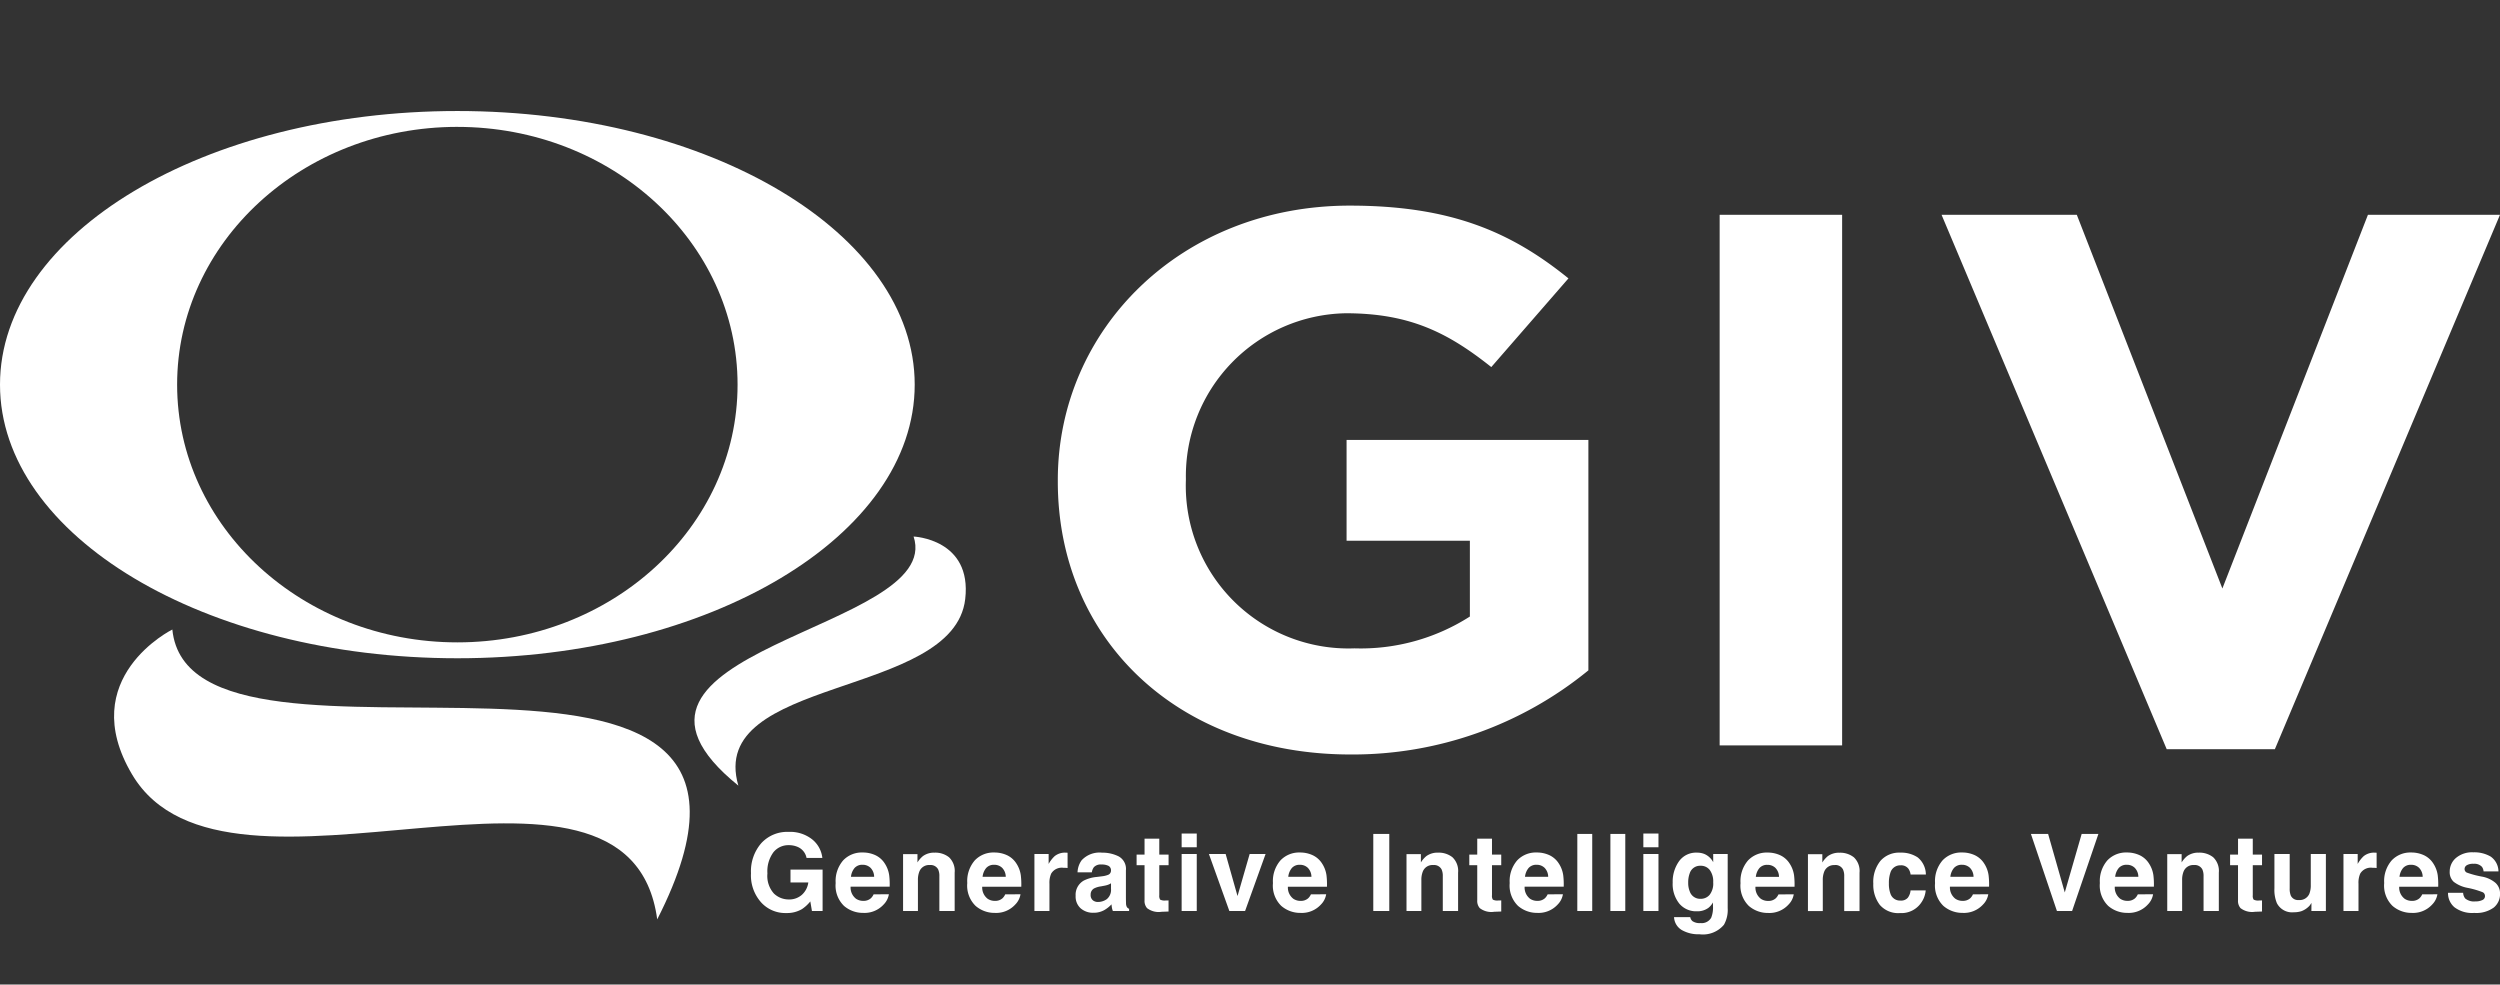
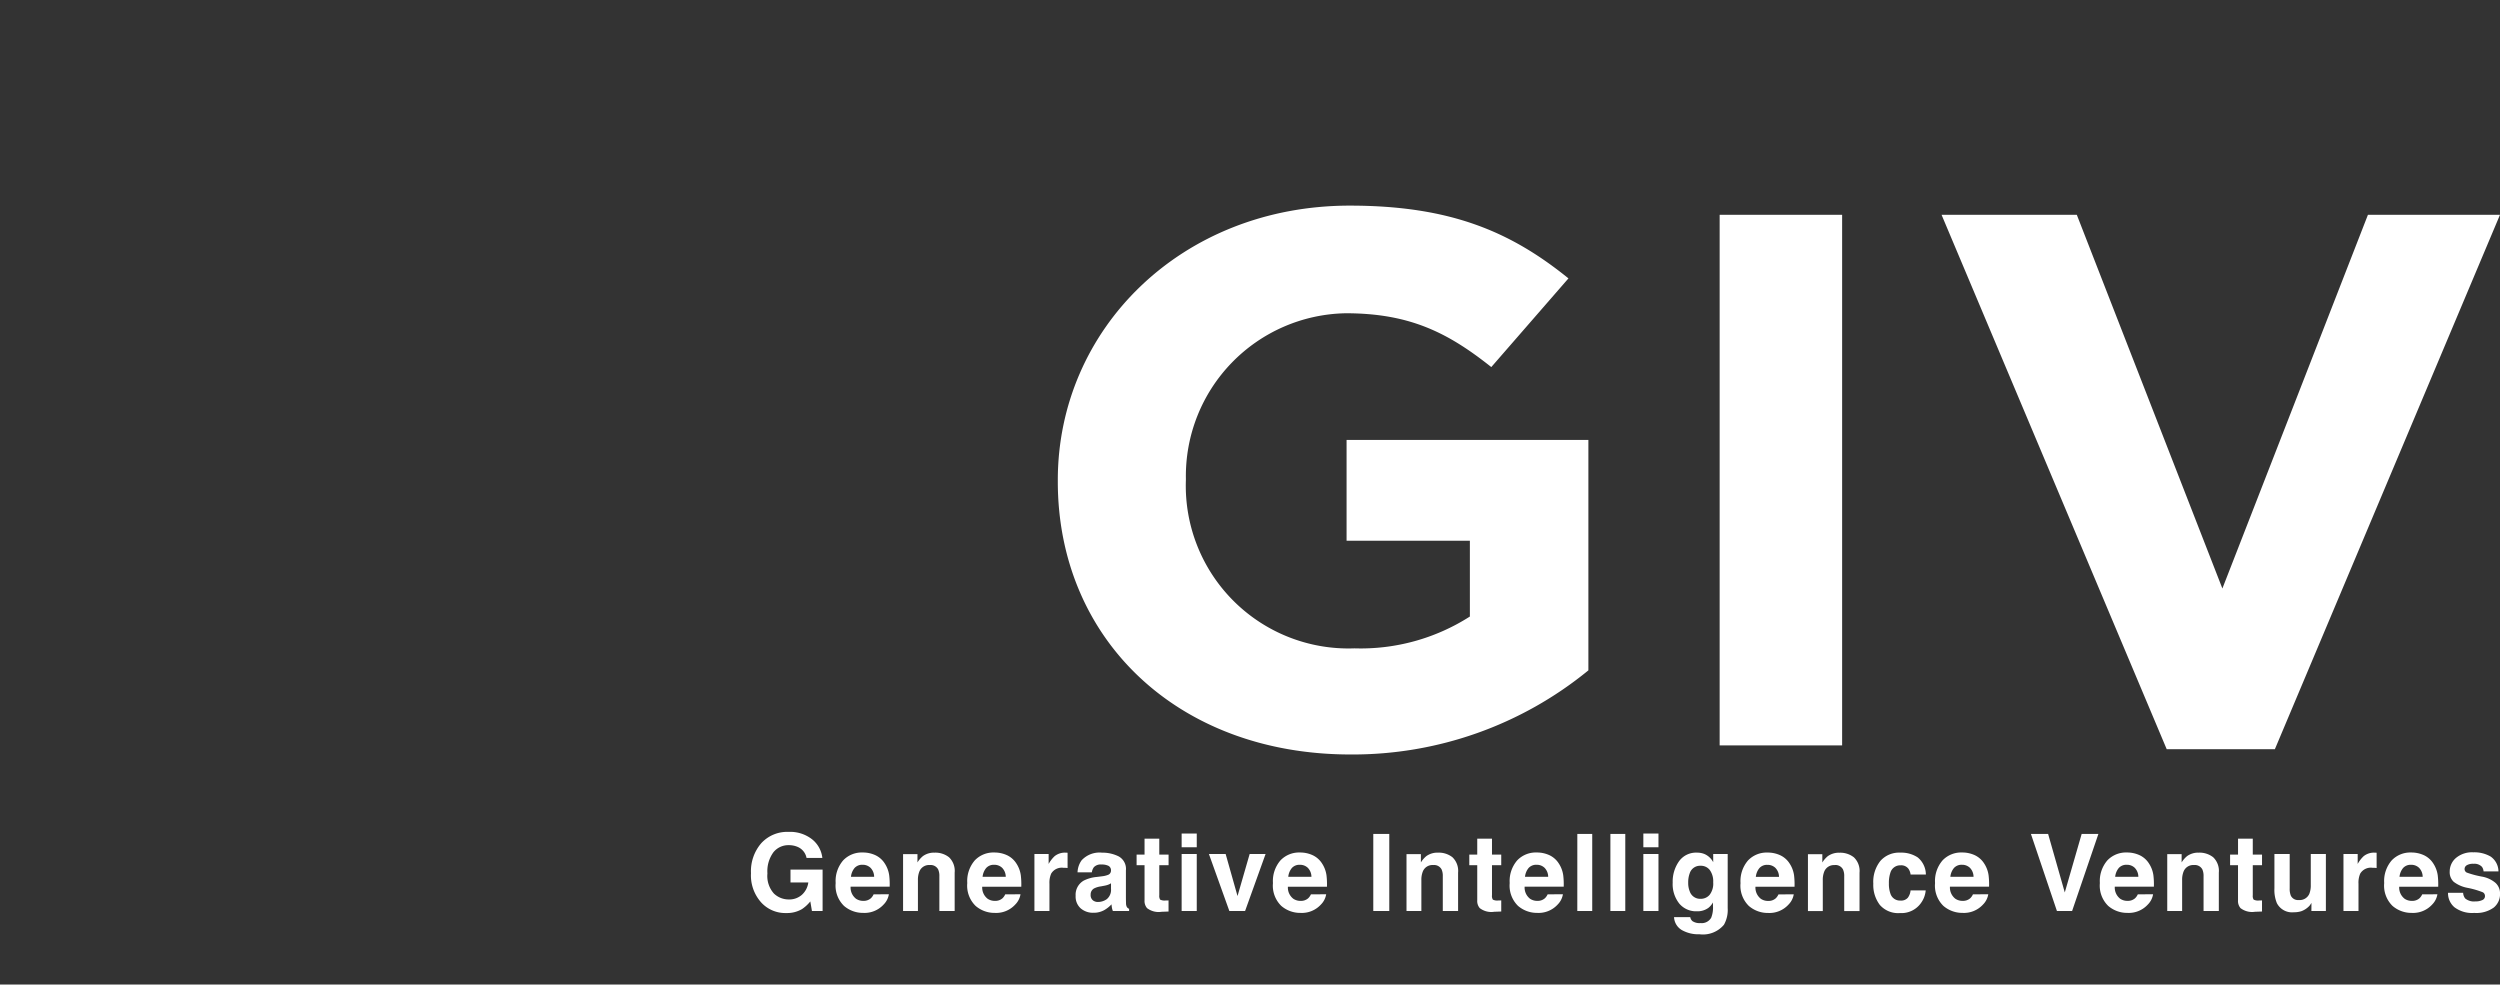
<svg xmlns="http://www.w3.org/2000/svg" id="グループ_15701" data-name="グループ 15701" width="182.994" height="72.067" viewBox="0 0 182.994 72.067">
  <rect x="0" y="0" width="182.994" height="72.067" fill="#333333" stroke="none" />
  <defs>
    <clipPath id="clip-path">
      <rect id="長方形_1969" data-name="長方形 1969" width="68.309" height="72.067" fill="#fff" />
    </clipPath>
    <clipPath id="clip-path-2">
      <rect id="長方形_1970" data-name="長方形 1970" width="42.136" height="21.217" fill="#fff" />
    </clipPath>
    <clipPath id="clip-path-3">
-       <rect id="長方形_1970-2" data-name="長方形 1970" width="22.705" height="11.433" fill="#fff" />
-     </clipPath>
+       </clipPath>
  </defs>
  <path id="パス_12766" data-name="パス 12766" d="M45.727-58.548V-75.415h-17.7v7.379h9.025v5.548a14.822,14.822,0,0,1-8.443,2.33A11.908,11.908,0,0,1,16.265-72.475v-.111a11.916,11.916,0,0,1,11.7-12.1c4.716,0,7.511,1.443,10.655,3.939l5.648-6.492c-4.251-3.44-8.676-5.326-16.012-5.326C15.915-92.56,6.89-83.516,6.89-72.475v.111c0,11.485,8.734,19.974,21.427,19.974A27.217,27.217,0,0,0,45.727-58.548ZM64.3-53.055V-91.894H55.335v38.839Zm48.154-38.839h-9.666L92.134-64.54,81.478-91.894h-9.9L88.058-52.778h7.919Z" transform="translate(70.539 107.616)" fill="#fff" />
  <g id="グループ_4493" data-name="グループ 4493" transform="translate(0 0)">
-     <path id="パス_12764" data-name="パス 12764" d="M33.477,82.806c18.489,0,33.477,8.968,33.477,20.029s-14.988,20.028-33.477,20.028S0,113.9,0,102.835,14.988,82.806,33.477,82.806m0,1.162c11.328,0,20.511,8.447,20.511,18.867S44.8,121.7,33.477,121.7s-20.512-8.446-20.512-18.866,9.183-18.867,20.512-18.867" transform="translate(0 -74.68)" fill="#fff" fill-rule="evenodd" />
    <g id="グループ_4491" data-name="グループ 4491" transform="translate(8.349 46.079)">
      <g id="グループ_4490" data-name="グループ 4490" transform="translate(0 0)" clip-path="url(#clip-path-2)">
-         <path id="パス_12765" data-name="パス 12765" d="M4.266,0c1.345,13.448,48.9-5.073,35.492,21.217-2.079-15.378-31.5,1.1-38.439-10.609C-2.872,3.536,4.266,0,4.266,0" transform="translate(0 0)" fill="#fff" fill-rule="evenodd" />
-       </g>
+         </g>
    </g>
    <g id="グループ_4492" data-name="グループ 4492" transform="matrix(0.914, -0.407, 0.407, 0.914, 48.222, 47.578)">
      <g id="グループ_4490-2" data-name="グループ 4490" transform="translate(0 0)" clip-path="url(#clip-path-3)">
        <path id="パス_12765-2" data-name="パス 12765" d="M20.407,0C19.682,7.247-5.941-2.734,1.282,11.433c1.12-8.287,16.975.592,20.713-5.716C24.253,1.905,20.407,0,20.407,0" transform="translate(-0.001 0)" fill="#fff" fill-rule="evenodd" />
      </g>
    </g>
  </g>
  <path id="パス_12767" data-name="パス 12767" d="M6.264-39.386a2.154,2.154,0,0,1-1.148.287,2.386,2.386,0,0,1-1.837-.777,2.963,2.963,0,0,1-.746-2.136,3.134,3.134,0,0,1,.754-2.2,2.57,2.57,0,0,1,1.994-.827,2.607,2.607,0,0,1,1.728.545,2.028,2.028,0,0,1,.748,1.361H6.6a1.1,1.1,0,0,0-.654-.808,1.607,1.607,0,0,0-.647-.126,1.4,1.4,0,0,0-1.12.515A2.34,2.34,0,0,0,3.737-42a1.923,1.923,0,0,0,.475,1.474,1.559,1.559,0,0,0,1.079.433,1.394,1.394,0,0,0,.972-.343,1.481,1.481,0,0,0,.467-.9H5.425v-.942h2.35v3.028H6.995l-.119-.7A2.7,2.7,0,0,1,6.264-39.386Zm6.363-1.087a1.384,1.384,0,0,1-.387.754,1.894,1.894,0,0,1-1.5.609,2.116,2.116,0,0,1-1.4-.513,2.068,2.068,0,0,1-.609-1.669,2.319,2.319,0,0,1,.549-1.661,1.878,1.878,0,0,1,1.426-.578,2.187,2.187,0,0,1,.938.2,1.643,1.643,0,0,1,.689.616,2.1,2.1,0,0,1,.318.861,5.562,5.562,0,0,1,.034.827H9.825a1.037,1.037,0,0,0,.394.88.928.928,0,0,0,.543.157.782.782,0,0,0,.547-.191.909.909,0,0,0,.2-.287Zm-1.079-1.278a.95.95,0,0,0-.262-.656.814.814,0,0,0-.584-.224.741.741,0,0,0-.588.237,1.184,1.184,0,0,0-.262.643Zm4.074-.861a.759.759,0,0,0-.762.471,1.617,1.617,0,0,0-.107.635v2.258H13.666v-4.164h1.053v.609a1.852,1.852,0,0,1,.4-.463,1.383,1.383,0,0,1,.854-.253,1.61,1.61,0,0,1,1.058.339,1.377,1.377,0,0,1,.411,1.123v2.809H16.322v-2.538a1.158,1.158,0,0,0-.088-.505A.619.619,0,0,0,15.622-42.612Zm6.639,2.14a1.384,1.384,0,0,1-.387.754,1.894,1.894,0,0,1-1.5.609,2.116,2.116,0,0,1-1.4-.513,2.068,2.068,0,0,1-.609-1.669,2.319,2.319,0,0,1,.549-1.661,1.878,1.878,0,0,1,1.426-.578,2.187,2.187,0,0,1,.938.2,1.643,1.643,0,0,1,.689.616,2.1,2.1,0,0,1,.318.861,5.562,5.562,0,0,1,.034.827H19.459a1.037,1.037,0,0,0,.394.88.929.929,0,0,0,.543.157.782.782,0,0,0,.547-.191.909.909,0,0,0,.2-.287Zm-1.079-1.278a.95.95,0,0,0-.262-.656.814.814,0,0,0-.584-.224.741.741,0,0,0-.588.237,1.184,1.184,0,0,0-.262.643Zm4.208-.662a.9.9,0,0,0-.884.429,1.668,1.668,0,0,0-.126.743v1.994h-1.1V-43.42h1.041v.727a2.306,2.306,0,0,1,.44-.57,1.2,1.2,0,0,1,.8-.256l.052,0,.094.006v1.118q-.1-.011-.184-.015Zm1.353-.555a1.781,1.781,0,0,1,1.485-.551,2.638,2.638,0,0,1,1.217.272,1.043,1.043,0,0,1,.532,1.026v1.914q0,.2.008.482a.606.606,0,0,0,.065.291.391.391,0,0,0,.161.126v.161H29.023a1.215,1.215,0,0,1-.069-.237q-.019-.111-.031-.253a2.241,2.241,0,0,1-.521.417,1.566,1.566,0,0,1-.8.2,1.369,1.369,0,0,1-.936-.323,1.154,1.154,0,0,1-.369-.917,1.19,1.19,0,0,1,.593-1.114,2.634,2.634,0,0,1,.957-.268l.371-.046a1.7,1.7,0,0,0,.433-.1.328.328,0,0,0,.233-.31.368.368,0,0,0-.178-.354,1.112,1.112,0,0,0-.522-.1.681.681,0,0,0-.547.191.8.8,0,0,0-.153.383H26.436A1.6,1.6,0,0,1,26.742-42.968Zm.811,2.932a.57.57,0,0,0,.375.126,1.111,1.111,0,0,0,.649-.207.881.881,0,0,0,.308-.754v-.406a1.186,1.186,0,0,1-.209.105,1.745,1.745,0,0,1-.289.075l-.245.046a1.582,1.582,0,0,0-.494.149.5.5,0,0,0-.253.463A.479.479,0,0,0,27.553-40.037Zm5.544.011v.815l-.517.019a1.387,1.387,0,0,1-1.056-.268.8.8,0,0,1-.184-.578V-42.6h-.582v-.777h.582v-1.164H32.42v1.164H33.1v.777H32.42v2.2a.5.5,0,0,0,.065.32.717.717,0,0,0,.4.063l.105,0Zm2.065-3.395v4.172H34.056V-43.42Zm0-1.5v1.007H34.056v-1.007Zm.89,1.5h1.225l.869,3.077.888-3.077H40.2l-1.5,4.172H37.549Zm8.583,2.947a1.384,1.384,0,0,1-.387.754,1.894,1.894,0,0,1-1.5.609,2.116,2.116,0,0,1-1.4-.513,2.068,2.068,0,0,1-.609-1.669,2.319,2.319,0,0,1,.549-1.661,1.878,1.878,0,0,1,1.426-.578,2.186,2.186,0,0,1,.938.2,1.643,1.643,0,0,1,.689.616,2.1,2.1,0,0,1,.318.861,5.562,5.562,0,0,1,.034.827H41.834a1.037,1.037,0,0,0,.394.88.929.929,0,0,0,.544.157.782.782,0,0,0,.547-.191.909.909,0,0,0,.2-.287Zm-1.079-1.278a.95.95,0,0,0-.262-.656.814.814,0,0,0-.584-.224.741.741,0,0,0-.588.237,1.184,1.184,0,0,0-.262.643Zm4.528-3.139h1.171v5.642H48.084Zm4.388,2.277a.759.759,0,0,0-.762.471,1.617,1.617,0,0,0-.107.635v2.258H50.516v-4.164h1.053v.609a1.852,1.852,0,0,1,.4-.463,1.383,1.383,0,0,1,.854-.253,1.61,1.61,0,0,1,1.058.339,1.377,1.377,0,0,1,.411,1.123v2.809H53.172v-2.538a1.158,1.158,0,0,0-.088-.505A.619.619,0,0,0,52.472-42.612Zm4.978,2.587v.815l-.517.019a1.387,1.387,0,0,1-1.056-.268.8.8,0,0,1-.184-.578V-42.6h-.582v-.777h.582v-1.164h1.079v1.164h.677v.777h-.677v2.2a.5.5,0,0,0,.065.32.716.716,0,0,0,.4.063l.105,0Zm4.514-.448a1.384,1.384,0,0,1-.387.754,1.894,1.894,0,0,1-1.5.609,2.116,2.116,0,0,1-1.4-.513,2.069,2.069,0,0,1-.609-1.669,2.319,2.319,0,0,1,.549-1.661,1.878,1.878,0,0,1,1.426-.578,2.187,2.187,0,0,1,.938.2,1.643,1.643,0,0,1,.689.616,2.1,2.1,0,0,1,.318.861,5.563,5.563,0,0,1,.034.827H59.162a1.037,1.037,0,0,0,.394.88.929.929,0,0,0,.543.157.782.782,0,0,0,.547-.191.909.909,0,0,0,.2-.287Zm-1.079-1.278a.95.95,0,0,0-.262-.656.814.814,0,0,0-.584-.224.741.741,0,0,0-.588.237,1.184,1.184,0,0,0-.262.643Zm2.134-3.139h1.091v5.642H63.018Zm2.421,0H66.53v5.642H65.439Zm3.519,1.47v4.172H67.852V-43.42Zm0-1.5v1.007H67.852v-1.007Zm2.478,6.407a.922.922,0,0,0,.593.149.8.8,0,0,0,.788-.394,2,2,0,0,0,.13-.85v-.268a1.33,1.33,0,0,1-.337.4,1.354,1.354,0,0,1-.846.249,1.6,1.6,0,0,1-1.284-.565A2.282,2.282,0,0,1,70-41.323a2.577,2.577,0,0,1,.463-1.564,1.53,1.53,0,0,1,1.313-.633,1.437,1.437,0,0,1,.547.1,1.311,1.311,0,0,1,.643.6v-.6h1.06v3.958a2.216,2.216,0,0,1-.272,1.217,2,2,0,0,1-1.791.7,2.441,2.441,0,0,1-1.305-.314,1.158,1.158,0,0,1-.559-.938h1.187A.491.491,0,0,0,71.437-38.517Zm-.184-2.155a.8.8,0,0,0,.8.528.843.843,0,0,0,.647-.289,1.338,1.338,0,0,0,.264-.92,1.409,1.409,0,0,0-.251-.9.819.819,0,0,0-.672-.31.792.792,0,0,0-.792.54,1.914,1.914,0,0,0-.115.708A1.616,1.616,0,0,0,71.253-40.672Zm7.607.2a1.384,1.384,0,0,1-.387.754,1.894,1.894,0,0,1-1.5.609,2.116,2.116,0,0,1-1.4-.513,2.069,2.069,0,0,1-.609-1.669,2.319,2.319,0,0,1,.549-1.661,1.878,1.878,0,0,1,1.426-.578,2.187,2.187,0,0,1,.938.2,1.643,1.643,0,0,1,.689.616,2.1,2.1,0,0,1,.318.861,5.563,5.563,0,0,1,.034.827H76.058a1.037,1.037,0,0,0,.394.88.929.929,0,0,0,.543.157.782.782,0,0,0,.547-.191.909.909,0,0,0,.2-.287Zm-1.079-1.278a.95.95,0,0,0-.262-.656.814.814,0,0,0-.584-.224.741.741,0,0,0-.588.237,1.184,1.184,0,0,0-.262.643Zm4.074-.861a.76.76,0,0,0-.762.471,1.617,1.617,0,0,0-.107.635v2.258H79.9v-4.164h1.053v.609a1.853,1.853,0,0,1,.4-.463,1.383,1.383,0,0,1,.854-.253,1.61,1.61,0,0,1,1.058.339,1.377,1.377,0,0,1,.411,1.123v2.809H82.555v-2.538a1.158,1.158,0,0,0-.088-.505A.619.619,0,0,0,81.855-42.612Zm6.677.689H87.414a.969.969,0,0,0-.157-.421.658.658,0,0,0-.57-.253.751.751,0,0,0-.754.547,2.288,2.288,0,0,0-.107.773,2.1,2.1,0,0,0,.107.739.728.728,0,0,0,.735.521.648.648,0,0,0,.543-.207,1.029,1.029,0,0,0,.2-.536H88.52a1.825,1.825,0,0,1-.36.942,1.749,1.749,0,0,1-1.52.716,1.778,1.778,0,0,1-1.481-.6,2.416,2.416,0,0,1-.475-1.55,2.452,2.452,0,0,1,.524-1.673,1.825,1.825,0,0,1,1.447-.6,2.178,2.178,0,0,1,1.284.352A1.638,1.638,0,0,1,88.532-41.923ZM93.1-40.473a1.384,1.384,0,0,1-.387.754,1.894,1.894,0,0,1-1.5.609,2.116,2.116,0,0,1-1.4-.513,2.068,2.068,0,0,1-.609-1.669,2.319,2.319,0,0,1,.549-1.661,1.878,1.878,0,0,1,1.426-.578,2.186,2.186,0,0,1,.938.2,1.643,1.643,0,0,1,.689.616,2.1,2.1,0,0,1,.318.861,5.567,5.567,0,0,1,.034.827H90.294a1.037,1.037,0,0,0,.394.88.928.928,0,0,0,.543.157.782.782,0,0,0,.547-.191.909.909,0,0,0,.2-.287Zm-1.079-1.278a.95.95,0,0,0-.262-.656.814.814,0,0,0-.584-.224.741.741,0,0,0-.588.237,1.184,1.184,0,0,0-.262.643Zm4.2-3.139h1.259L98.7-40.607l1.236-4.283h1.225l-1.925,5.642H98.125Zm8.943,4.417a1.384,1.384,0,0,1-.387.754,1.894,1.894,0,0,1-1.5.609,2.116,2.116,0,0,1-1.4-.513,2.069,2.069,0,0,1-.609-1.669,2.319,2.319,0,0,1,.549-1.661,1.878,1.878,0,0,1,1.426-.578,2.187,2.187,0,0,1,.938.2,1.642,1.642,0,0,1,.689.616,2.1,2.1,0,0,1,.318.861,5.559,5.559,0,0,1,.034.827H102.36a1.037,1.037,0,0,0,.394.88.929.929,0,0,0,.544.157.782.782,0,0,0,.547-.191.909.909,0,0,0,.2-.287Zm-1.079-1.278a.95.95,0,0,0-.262-.656.814.814,0,0,0-.584-.224.741.741,0,0,0-.588.237,1.185,1.185,0,0,0-.262.643Zm4.074-.861a.759.759,0,0,0-.762.471,1.617,1.617,0,0,0-.107.635v2.258H106.2v-4.164h1.053v.609a1.853,1.853,0,0,1,.4-.463,1.383,1.383,0,0,1,.854-.253,1.61,1.61,0,0,1,1.058.339,1.377,1.377,0,0,1,.411,1.123v2.809h-1.118v-2.538a1.158,1.158,0,0,0-.088-.505A.619.619,0,0,0,108.157-42.612Zm4.978,2.587v.815l-.517.019a1.387,1.387,0,0,1-1.056-.268.8.8,0,0,1-.184-.578V-42.6H110.8v-.777h.582v-1.164h1.079v1.164h.677v.777h-.677v2.2a.5.5,0,0,0,.065.32.717.717,0,0,0,.4.063l.105,0Zm3.619.188q-.015.019-.077.115a.768.768,0,0,1-.145.168,1.519,1.519,0,0,1-.5.314,1.689,1.689,0,0,1-.561.084,1.25,1.25,0,0,1-1.248-.666,2.549,2.549,0,0,1-.18-1.083V-43.42h1.118v2.515a1.316,1.316,0,0,0,.084.536.583.583,0,0,0,.586.318.766.766,0,0,0,.766-.452,1.635,1.635,0,0,0,.107-.647v-2.27h1.106v4.172h-1.06Zm4.453-2.576a.9.9,0,0,0-.884.429,1.667,1.667,0,0,0-.126.743v1.994h-1.1V-43.42h1.041v.727a2.306,2.306,0,0,1,.44-.57,1.2,1.2,0,0,1,.8-.256l.052,0,.094.006v1.118q-.1-.011-.184-.015Zm4.767,1.941a1.384,1.384,0,0,1-.387.754,1.894,1.894,0,0,1-1.5.609,2.116,2.116,0,0,1-1.4-.513,2.069,2.069,0,0,1-.609-1.669,2.319,2.319,0,0,1,.549-1.661,1.878,1.878,0,0,1,1.426-.578,2.187,2.187,0,0,1,.938.2,1.643,1.643,0,0,1,.689.616,2.1,2.1,0,0,1,.318.861,5.56,5.56,0,0,1,.034.827h-2.855a1.037,1.037,0,0,0,.394.88.928.928,0,0,0,.543.157.782.782,0,0,0,.547-.191.909.909,0,0,0,.2-.287Zm-1.079-1.278a.95.95,0,0,0-.262-.656.814.814,0,0,0-.584-.224.741.741,0,0,0-.588.237,1.185,1.185,0,0,0-.262.643Zm4.985-1.477a1.344,1.344,0,0,1,.563,1.079h-1.091a.645.645,0,0,0-.119-.333.746.746,0,0,0-.612-.222.88.88,0,0,0-.507.111.319.319,0,0,0-.151.26.285.285,0,0,0,.161.272,6.958,6.958,0,0,0,1.137.3,2.088,2.088,0,0,1,.976.463,1.052,1.052,0,0,1,.321.785A1.268,1.268,0,0,1,130.1-39.5a2.167,2.167,0,0,1-1.426.392,2.146,2.146,0,0,1-1.453-.415,1.351,1.351,0,0,1-.469-1.058h1.106a.729.729,0,0,0,.149.413,1.009,1.009,0,0,0,.75.218,1.144,1.144,0,0,0,.511-.1.307.307,0,0,0,.189-.287.31.31,0,0,0-.153-.279,6.229,6.229,0,0,0-1.137-.329,2.367,2.367,0,0,1-1-.44.954.954,0,0,1-.291-.75,1.3,1.3,0,0,1,.454-.993,1.822,1.822,0,0,1,1.276-.415A2.363,2.363,0,0,1,129.879-43.229Z" transform="translate(52.437 105.931)" fill="#fff" />
</svg>